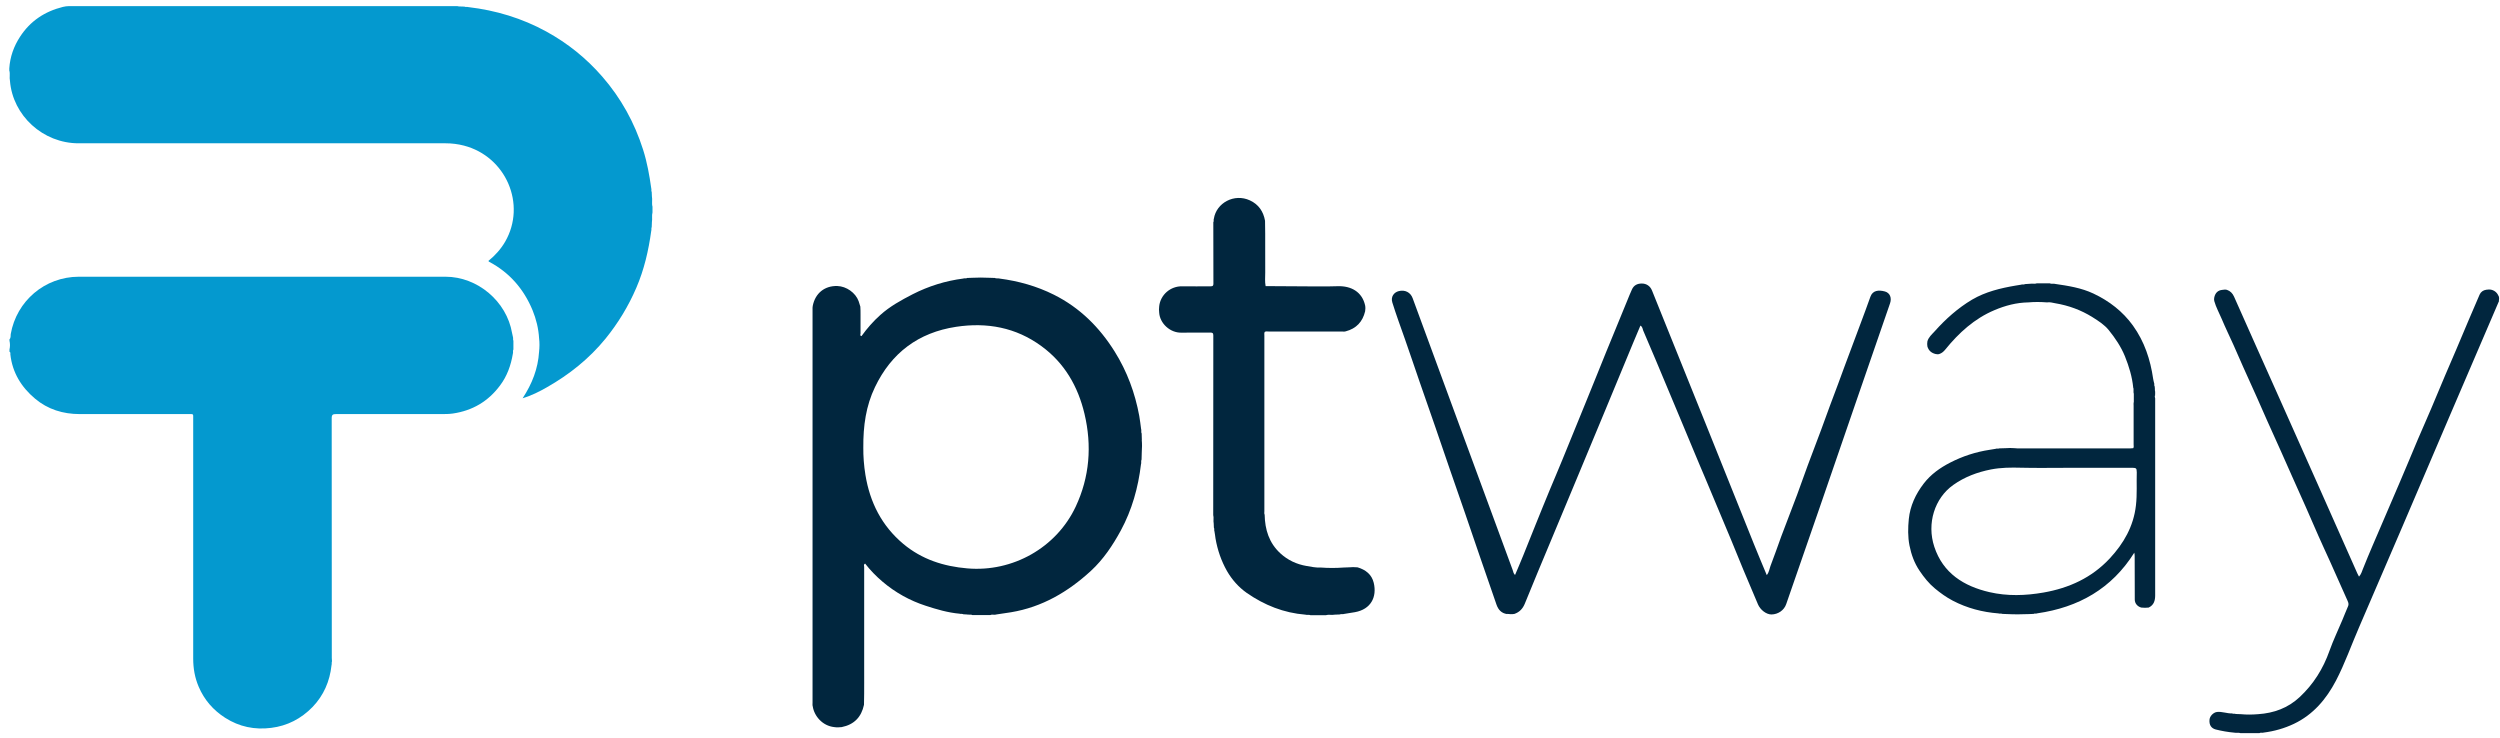
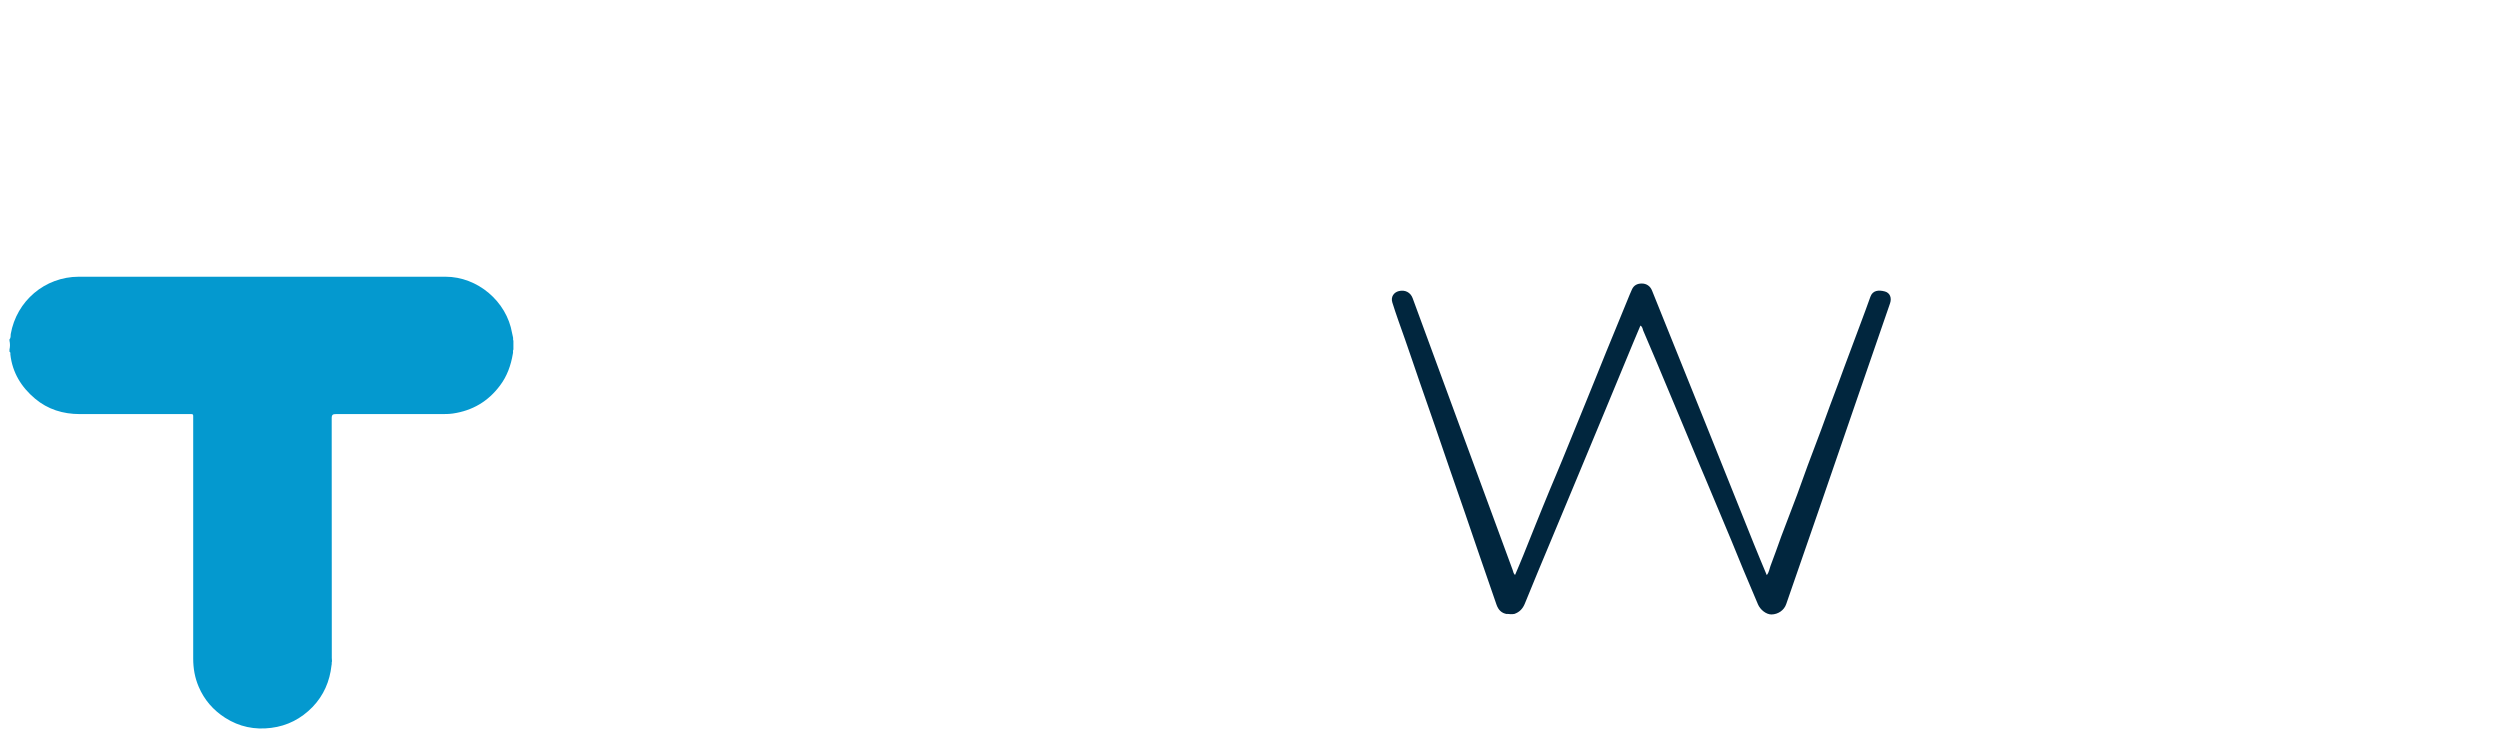
<svg xmlns="http://www.w3.org/2000/svg" width="261" height="77" viewBox="0 0 261 77" fill="none">
  <path d="M34.61 69.46C34.43 71.13 33.79 72.61 32.62 73.82C31.44 75.03 30 75.78 28.31 75.99C26.59 76.21 24.98 75.88 23.51 74.94C22.26 74.14 21.32 73.06 20.74 71.69C20.34 70.75 20.17 69.78 20.17 68.76C20.17 60.42 20.17 52.09 20.17 43.75C20.17 43.17 20.23 43.23 19.67 43.23C15.89 43.23 12.11 43.22 8.33 43.23C6.58 43.23 4.99 42.74 3.66 41.62C2.23 40.42 1.29 38.9 1.08 36.99C1.08 36.9 1.12 36.78 0.99 36.72V36.49C1.06 36.18 1.06 35.88 0.99 35.57V35.42C1.15 35.27 1.09 35.06 1.12 34.88C1.73 31.41 4.69 28.9 8.22 28.89C9.94 28.89 11.65 28.89 13.37 28.89C24.42 28.89 35.46 28.89 46.51 28.89C49.86 28.89 52.9 31.47 53.46 34.77C53.48 34.91 53.52 35.04 53.55 35.18C53.6 35.31 53.53 35.45 53.6 35.58C53.6 35.88 53.6 36.18 53.6 36.48C53.51 36.63 53.6 36.79 53.54 36.94C53.34 38.14 52.94 39.27 52.2 40.25C50.97 41.9 49.33 42.87 47.29 43.17C46.87 43.23 46.46 43.23 46.04 43.23C42.39 43.23 38.74 43.23 35.09 43.23C34.76 43.23 34.63 43.28 34.63 43.66C34.64 52.01 34.63 60.35 34.64 68.7C34.64 68.81 34.66 68.93 34.66 69.04C34.6 69.17 34.66 69.32 34.61 69.45V69.46Z" fill="#0499CF" />
-   <path d="M48.89 0.74C51.77 1.08 54.5 1.9 57.05 3.3C59.27 4.52 61.21 6.08 62.87 7.99C64.83 10.24 66.24 12.79 67.14 15.63C67.56 16.95 67.8 18.3 67.99 19.66C68.04 19.78 67.96 19.93 68.04 20.04C68.04 20.19 68.05 20.35 68.06 20.5C68.13 20.86 68.02 21.22 68.12 21.58C68.12 21.78 68.12 21.98 68.12 22.18C68.03 22.51 68.12 22.85 68.06 23.18L68.04 23.71C67.97 23.83 68.04 23.98 67.99 24.1C67.71 26.15 67.25 28.15 66.43 30.05C65.61 31.96 64.54 33.72 63.23 35.34C61.52 37.44 59.44 39.1 57.1 40.43C56.32 40.88 55.5 41.29 54.56 41.58C55.56 40.06 56.17 38.48 56.28 36.72C56.33 36.25 56.34 35.78 56.28 35.31C56.22 34.3 55.98 33.32 55.6 32.39C54.68 30.17 53.19 28.45 51.05 27.32C51.03 27.32 51.02 27.28 50.99 27.24C51.69 26.67 52.28 26.02 52.74 25.23C54.98 21.34 52.83 16.34 48.43 15.2C47.81 15.04 47.18 14.96 46.53 14.96C33.75 14.96 20.98 14.96 8.2 14.96C4.49 14.96 1.33 12.07 1.04 8.44C0.96 8.08 1.08 7.71 0.97 7.36V7.13C1.05 5.93 1.44 4.84 2.09 3.84C3.16 2.19 4.68 1.19 6.57 0.72C6.99 0.61 7.43 0.64 7.87 0.64C21.06 0.64 34.26 0.64 47.45 0.64C47.6 0.65 47.75 0.62 47.89 0.67C48.09 0.67 48.28 0.68 48.48 0.69C48.61 0.76 48.75 0.69 48.88 0.74H48.89Z" fill="#0499CF" />
-   <path d="M119.21 45.95C119.21 45.72 119.2 45.49 119.19 45.26C119.17 45.22 119.16 45.18 119.15 45.14C119.15 45.14 119.15 45.14 119.15 45.12C119.14 45.01 119.17 44.89 119.13 44.78C119.07 44.33 119.02 43.88 118.94 43.43C118.5 41.03 117.67 38.78 116.37 36.7C114.78 34.16 112.73 32.12 110.03 30.77C108.23 29.87 106.33 29.34 104.34 29.08C104.23 29.04 104.12 29.08 104.01 29.06C103.97 29.06 103.92 29.05 103.88 29.02C103.68 29.02 103.47 29.01 103.27 29C102.68 28.97 102.09 28.97 101.51 29C101.33 29 101.15 29.02 100.97 29.02C100.94 29.04 100.91 29.05 100.87 29.06C100.87 29.06 100.87 29.06 100.85 29.06C100.76 29.06 100.66 29.04 100.57 29.08C98.71 29.32 96.95 29.87 95.28 30.72C94.08 31.34 92.91 31.98 91.91 32.88C91.17 33.54 90.52 34.28 89.94 35.09C89.89 35.08 89.86 35.06 89.84 35.04C89.8 34.98 89.82 34.9 89.84 34.83C89.84 34.81 89.84 34.79 89.84 34.77C89.84 34.54 89.84 34.31 89.84 34.08C89.84 33.69 89.84 33.29 89.84 32.89C89.84 32.88 89.84 32.87 89.84 32.85C89.84 32.57 89.84 32.29 89.82 32.01C89.76 31.82 89.71 31.63 89.64 31.44C89.32 30.56 88.36 29.89 87.42 29.86C86.12 29.82 85.11 30.59 84.85 31.94C84.82 32.07 84.83 32.2 84.83 32.32V32.67C84.83 46.07 84.83 59.46 84.83 72.86V73.36C84.83 73.49 84.81 73.62 84.85 73.74C85 74.75 85.86 75.78 87.1 75.91C87.36 75.95 87.61 75.94 87.87 75.91C89.17 75.65 89.93 74.86 90.2 73.58C90.24 72.04 90.21 70.51 90.22 68.98C90.22 65.73 90.22 62.48 90.22 59.23C90.22 59.21 90.22 59.19 90.22 59.18C90.21 59.1 90.18 59 90.22 58.93C90.24 58.89 90.27 58.86 90.32 58.84C90.86 59.54 91.48 60.17 92.14 60.73C93.47 61.86 94.98 62.7 96.64 63.24C97.8 63.62 98.96 63.96 100.18 64.07C100.27 64.11 100.38 64.07 100.48 64.1C100.48 64.1 100.48 64.1 100.5 64.1C100.52 64.1 100.54 64.11 100.57 64.13C100.7 64.13 100.82 64.15 100.95 64.15C101.08 64.19 101.21 64.15 101.33 64.17C101.33 64.17 101.33 64.17 101.35 64.17C101.4 64.17 101.45 64.18 101.5 64.21C102.13 64.21 102.77 64.21 103.4 64.21C103.46 64.18 103.53 64.17 103.59 64.17C103.73 64.17 103.88 64.2 104.02 64.15C104.53 64.08 105.04 64 105.55 63.92C108.8 63.38 111.51 61.79 113.9 59.59C115.2 58.39 116.17 56.93 117.01 55.39C118.18 53.23 118.83 50.9 119.12 48.46C119.17 48.34 119.12 48.22 119.15 48.09C119.15 48.05 119.16 48.01 119.18 47.98C119.18 47.73 119.19 47.48 119.2 47.23C119.23 46.79 119.24 46.36 119.2 45.93L119.21 45.95ZM112.3 52.9C110.29 57.18 105.72 59.75 100.99 59.34C98.51 59.13 96.24 58.4 94.3 56.78C92.05 54.89 90.82 52.45 90.35 49.58C90.19 48.6 90.12 47.6 90.13 46.75C90.11 44.45 90.41 42.36 91.35 40.41C93.06 36.84 95.88 34.72 99.81 34.12C103.04 33.63 106.06 34.18 108.73 36.14C111.14 37.9 112.54 40.34 113.22 43.2C114.01 46.53 113.76 49.79 112.3 52.9Z" fill="#01263E" />
-   <path d="M132.12 29.87C133.22 29.87 134.32 29.89 135.42 29.89C136.83 29.89 138.24 29.93 139.64 29.88C141.07 29.83 142.21 30.48 142.52 31.89C142.56 32.09 142.55 32.3 142.52 32.5C142.26 33.59 141.6 34.3 140.5 34.59C140.36 34.64 140.22 34.61 140.08 34.61C137.54 34.61 135 34.61 132.45 34.61C132.31 34.61 132.17 34.57 132.04 34.65C131.97 34.77 132 34.9 132 35.03C132 41.14 132 47.25 132 53.36C132 53.49 131.97 53.62 132.03 53.74C132.06 55.29 132.49 56.68 133.66 57.76C134.44 58.48 135.36 58.91 136.41 59.09C136.9 59.17 137.38 59.28 137.88 59.25C138.68 59.31 139.48 59.31 140.28 59.25C140.46 59.25 140.63 59.24 140.81 59.23C141.12 59.2 141.42 59.2 141.73 59.23C142.57 59.48 143.21 59.97 143.42 60.85C143.77 62.33 143.12 63.61 141.46 63.91C141.09 63.98 140.72 64.03 140.35 64.09C140.2 64.15 140.03 64.07 139.87 64.15C139.7 64.15 139.52 64.16 139.35 64.17C139.04 64.24 138.73 64.13 138.42 64.23C137.89 64.23 137.36 64.23 136.83 64.23C136.65 64.15 136.46 64.23 136.28 64.17C134.03 63.99 132 63.18 130.16 61.9C129.31 61.3 128.62 60.52 128.1 59.62C127.5 58.56 127.11 57.43 126.9 56.22C126.86 55.97 126.84 55.72 126.79 55.48C126.73 55.36 126.81 55.21 126.73 55.09C126.73 54.94 126.72 54.79 126.71 54.64C126.65 54.35 126.74 54.06 126.66 53.77C126.66 47.52 126.66 41.28 126.67 35.03C126.67 34.77 126.59 34.72 126.35 34.72C125.35 34.73 124.35 34.71 123.35 34.73C122.15 34.76 121.1 33.76 121.02 32.66C120.99 32.43 120.99 32.2 121.02 31.97C121.15 30.79 122.18 29.86 123.44 29.89C124.42 29.91 125.41 29.89 126.4 29.89C126.62 29.89 126.68 29.83 126.68 29.61C126.67 27.48 126.67 25.34 126.67 23.21C126.75 23.09 126.67 22.94 126.73 22.82C126.99 21.19 128.85 20.16 130.49 20.92C131.4 21.34 131.9 22.08 132.07 23.05C132.11 24.85 132.07 26.65 132.09 28.46C132.09 28.93 132.04 29.4 132.13 29.87H132.12Z" fill="#01263E" />
  <path d="M157.35 64.11C156.76 64.03 156.43 63.67 156.24 63.14C155.64 61.41 155.04 59.68 154.45 57.96C153.93 56.45 153.42 54.94 152.9 53.43C152.39 51.96 151.88 50.49 151.37 49.02C150.85 47.52 150.34 46.03 149.83 44.53C149.3 42.99 148.76 41.44 148.22 39.9C147.7 38.4 147.2 36.89 146.67 35.39C146.22 34.12 145.76 32.86 145.36 31.58C145.17 30.97 145.54 30.51 146.04 30.39C146.68 30.23 147.26 30.52 147.48 31.13C149.04 35.36 150.59 39.6 152.15 43.83C154.07 49.05 155.99 54.28 157.92 59.5C157.98 59.67 158 59.87 158.17 60.03C158.46 59.34 158.76 58.66 159.03 57.98C159.46 56.92 159.88 55.85 160.31 54.79C160.81 53.56 161.3 52.33 161.81 51.11C162.24 50.07 162.69 49.04 163.11 48C163.92 46.03 164.73 44.05 165.53 42.07C166.24 40.3 166.97 38.55 167.67 36.78C168.4 34.96 169.18 33.15 169.91 31.32C170.05 30.96 170.21 30.59 170.37 30.23C170.57 29.77 170.95 29.6 171.4 29.6C171.89 29.6 172.28 29.86 172.47 30.33C173.02 31.68 173.56 33.03 174.1 34.38C175.43 37.69 176.77 41 178.1 44.31C179.77 48.47 181.44 52.64 183.11 56.8C183.54 57.87 183.99 58.94 184.45 60.04C184.69 59.76 184.72 59.41 184.83 59.11C185.23 58.09 185.58 57.04 185.96 56.01C186.51 54.54 187.08 53.08 187.63 51.62C188.01 50.61 188.35 49.59 188.73 48.58C189.2 47.32 189.68 46.07 190.15 44.81C190.45 44.01 190.74 43.2 191.03 42.4C191.32 41.63 191.61 40.85 191.9 40.08C192.12 39.49 192.33 38.9 192.55 38.31C193.12 36.79 193.69 35.28 194.25 33.76C194.6 32.83 194.94 31.91 195.27 30.98C195.51 30.31 196.12 30.25 196.79 30.43C197.31 30.58 197.52 31.09 197.32 31.67C196.13 35.12 194.94 38.56 193.75 42.01C192.5 45.63 191.26 49.26 190.01 52.88C188.84 56.28 187.66 59.67 186.48 63.07C186.26 63.71 185.64 64.14 184.94 64.15C184.39 64.15 183.77 63.66 183.53 63.09C183.03 61.88 182.5 60.68 182 59.47C181.59 58.48 181.19 57.49 180.78 56.49C180.35 55.46 179.92 54.44 179.49 53.41C179 52.24 178.51 51.07 178.02 49.9C177.65 49.02 177.27 48.15 176.91 47.27C176.48 46.25 176.06 45.22 175.63 44.2C175.2 43.17 174.77 42.15 174.34 41.12C173.85 39.95 173.37 38.78 172.87 37.61C172.43 36.57 172 35.54 171.55 34.51C171.48 34.34 171.49 34.13 171.26 33.99C171 34.6 170.74 35.21 170.49 35.82C169.53 38.13 168.58 40.44 167.62 42.75C166.71 44.95 165.79 47.16 164.87 49.36C163.87 51.75 162.87 54.14 161.88 56.53C160.98 58.69 160.07 60.84 159.2 63C158.98 63.54 158.65 63.9 158.11 64.09C157.86 64.14 157.6 64.12 157.34 64.09L157.35 64.11Z" fill="#01263E" />
-   <path d="M224.99 41.31C224.99 41.12 225.02 40.92 224.97 40.73C224.97 40.6 224.97 40.48 224.95 40.35C224.93 40.32 224.92 40.29 224.91 40.26C224.89 40.16 224.93 40.06 224.88 39.96C224.85 39.83 224.81 39.69 224.79 39.55C224.5 37.54 223.88 35.66 222.68 33.99C221.61 32.51 220.21 31.43 218.56 30.65C217.29 30.05 215.92 29.84 214.55 29.64C214.42 29.6 214.28 29.64 214.15 29.62C214.15 29.62 214.05 29.61 214 29.58H212.64C212.56 29.61 212.47 29.62 212.38 29.62C212.21 29.62 212.03 29.6 211.86 29.63C211.71 29.63 211.56 29.65 211.4 29.66C211.37 29.68 211.34 29.69 211.31 29.7C211.21 29.71 211.1 29.68 211.01 29.72C210.83 29.75 210.64 29.78 210.46 29.81C208.86 30.08 207.28 30.46 205.87 31.29C204.4 32.17 203.12 33.31 201.98 34.59C201.69 34.91 201.34 35.2 201.22 35.64C201.19 35.82 201.19 36 201.22 36.17C201.35 36.61 201.65 36.86 202.08 36.96C202.21 36.99 202.34 37 202.46 36.96C202.73 36.87 202.92 36.7 203.09 36.49C204.5 34.75 206.13 33.26 208.22 32.38C209.35 31.9 210.52 31.59 211.76 31.57C212.41 31.51 213.06 31.52 213.71 31.57C214 31.52 214.29 31.61 214.57 31.66C215.95 31.89 217.25 32.36 218.45 33.11C219.07 33.5 219.7 33.9 220.16 34.47C220.83 35.3 221.43 36.19 221.84 37.19C222.27 38.26 222.6 39.34 222.71 40.49C222.73 40.53 222.74 40.56 222.74 40.6C222.74 40.6 222.74 40.61 222.74 40.62C222.76 40.78 222.71 40.95 222.77 41.11V41.96C222.73 42.1 222.75 42.24 222.75 42.38C222.75 43.72 222.75 45.06 222.75 46.41C222.75 46.54 222.79 46.67 222.71 46.79C222.62 46.79 222.53 46.81 222.44 46.81H210.59C210.5 46.81 210.41 46.8 210.32 46.79C210.02 46.77 209.71 46.76 209.4 46.79C209.18 46.79 208.95 46.81 208.73 46.81C208.71 46.82 208.68 46.83 208.66 46.83C208.55 46.85 208.44 46.81 208.33 46.86L207.72 46.96C206.27 47.18 204.89 47.63 203.59 48.3C202.54 48.84 201.58 49.52 200.84 50.48C199.99 51.59 199.42 52.81 199.28 54.18C199.19 55.09 199.17 56.03 199.35 56.95C199.54 57.9 199.86 58.79 200.41 59.6C200.87 60.28 201.37 60.91 202.01 61.44C202.59 61.92 203.2 62.36 203.87 62.71C205.36 63.49 206.96 63.91 208.64 64.04C208.74 64.08 208.86 64.04 208.96 64.07H208.98C209 64.07 209.02 64.07 209.04 64.09C209.21 64.09 209.38 64.11 209.56 64.11C210.33 64.15 211.1 64.14 211.86 64.11C212.01 64.11 212.17 64.1 212.32 64.09C212.34 64.07 212.37 64.06 212.39 64.06C212.39 64.06 212.4 64.06 212.41 64.06C212.51 64.04 212.61 64.08 212.7 64.03C217 63.41 220.46 61.46 222.82 57.7C222.86 57.86 222.86 58 222.86 58.14C222.86 59.62 222.86 61.11 222.87 62.6C222.87 63 223.16 63.33 223.55 63.43C223.81 63.46 224.06 63.46 224.32 63.43C224.87 63.17 225 62.7 225 62.15C225 55.45 225 48.75 225 42.05C225 41.9 225 41.74 225 41.59C224.97 41.5 224.96 41.41 224.96 41.32L224.99 41.31ZM223.08 49.25C223.04 50.43 223.13 51.6 222.99 52.78C222.74 54.96 221.71 56.74 220.25 58.31C218.37 60.32 216.02 61.39 213.35 61.86C211.46 62.19 209.56 62.25 207.7 61.82C205.03 61.2 202.85 59.85 201.94 57.08C201.14 54.65 201.97 52.01 203.92 50.63C205.1 49.79 206.44 49.29 207.86 49.01C208.9 48.81 209.94 48.8 211 48.83C212.61 48.87 214.23 48.84 215.84 48.84C218.12 48.84 220.4 48.84 222.68 48.84C223.01 48.84 223.08 48.93 223.07 49.24L223.08 49.25Z" fill="#01263E" />
-   <path d="M260.9 31.42C259.16 35.47 257.42 39.51 255.69 43.56C254.07 47.35 252.45 51.14 250.83 54.93C249.32 58.45 247.81 61.96 246.29 65.48C245.48 67.34 244.81 69.27 243.87 71.07C242.86 72.99 241.5 74.61 239.48 75.57C238.49 76.04 237.44 76.34 236.34 76.48C236.19 76.54 236.02 76.45 235.88 76.54C235.22 76.54 234.57 76.54 233.91 76.54C233.7 76.46 233.48 76.54 233.27 76.49C232.61 76.43 231.97 76.32 231.33 76.16C230.87 76.04 230.63 75.71 230.67 75.16C230.69 74.77 231.07 74.38 231.45 74.33C231.99 74.27 232.5 74.5 233.03 74.48C233.15 74.56 233.3 74.48 233.42 74.54C233.59 74.54 233.77 74.55 233.94 74.56C234.54 74.62 235.15 74.61 235.75 74.56C237.39 74.45 238.86 73.92 240.08 72.78C241.53 71.43 242.54 69.81 243.2 67.94C243.59 66.84 244.1 65.79 244.55 64.71C244.75 64.25 244.92 63.77 245.13 63.31C245.27 63.01 245.1 62.77 245 62.53C244.41 61.2 243.82 59.87 243.22 58.54C242.83 57.67 242.42 56.81 242.04 55.94C241.59 54.94 241.17 53.92 240.72 52.92C240.24 51.84 239.76 50.77 239.28 49.7C238.91 48.87 238.54 48.03 238.17 47.2C237.69 46.13 237.2 45.06 236.72 43.98C236.35 43.16 236 42.33 235.63 41.51C235.16 40.46 234.68 39.41 234.21 38.36C233.86 37.58 233.53 36.8 233.18 36.02C232.77 35.11 232.33 34.21 231.94 33.28C231.68 32.66 231.35 32.08 231.17 31.43C231.14 31.3 231.14 31.18 231.17 31.05C231.27 30.59 231.54 30.3 232.03 30.26C232.18 30.23 232.34 30.22 232.49 30.26C232.84 30.38 233.07 30.61 233.23 30.96C234.74 34.37 236.27 37.78 237.79 41.18C239.17 44.27 240.54 47.35 241.92 50.44C243.32 53.58 244.71 56.73 246.11 59.87C246.16 59.97 246.21 60.07 246.28 60.2C246.51 59.95 246.59 59.64 246.7 59.37C247.32 57.8 248.01 56.25 248.67 54.7C249.29 53.24 249.92 51.78 250.55 50.32C251.19 48.85 251.79 47.36 252.42 45.88C252.89 44.78 253.38 43.69 253.84 42.6C254.32 41.48 254.78 40.35 255.26 39.22C255.66 38.28 256.07 37.34 256.47 36.4C256.89 35.41 257.3 34.42 257.72 33.44C258.1 32.55 258.48 31.65 258.87 30.76C259 30.47 259.24 30.3 259.56 30.25C259.74 30.22 259.92 30.21 260.1 30.25C260.49 30.35 260.73 30.6 260.88 30.96C260.92 31.11 260.91 31.26 260.88 31.42H260.9Z" fill="#01263E" />
</svg>